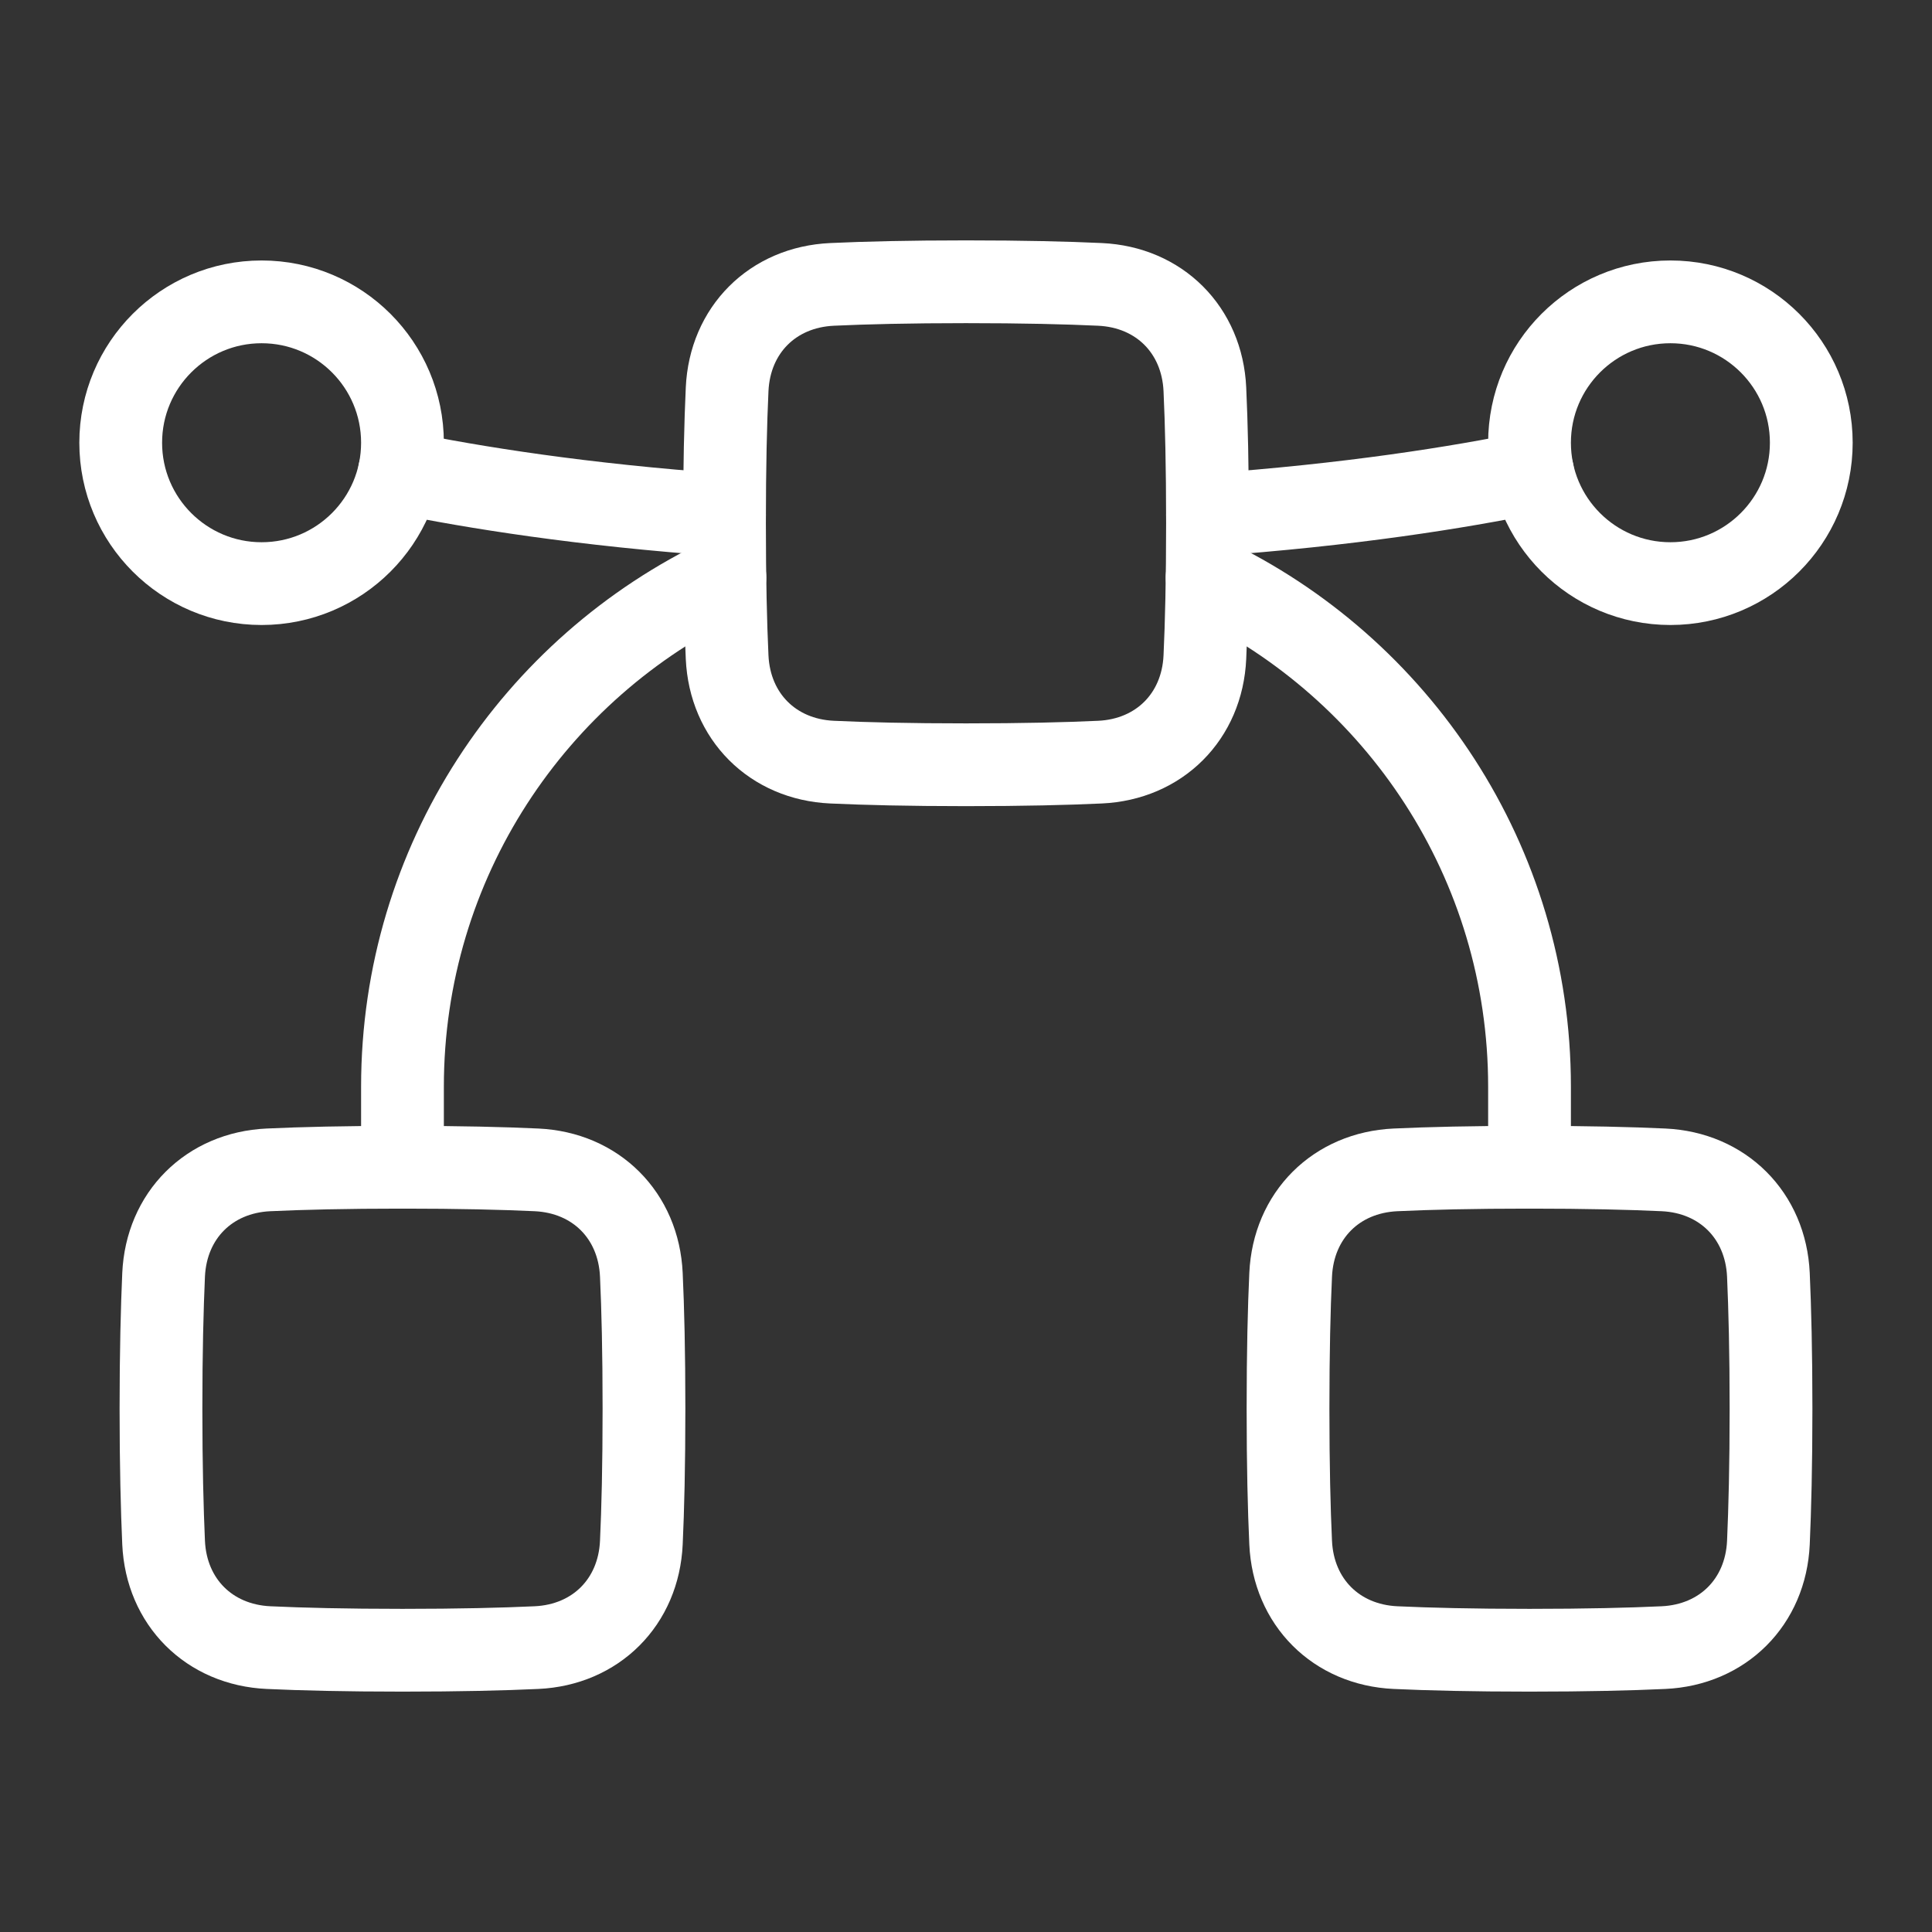
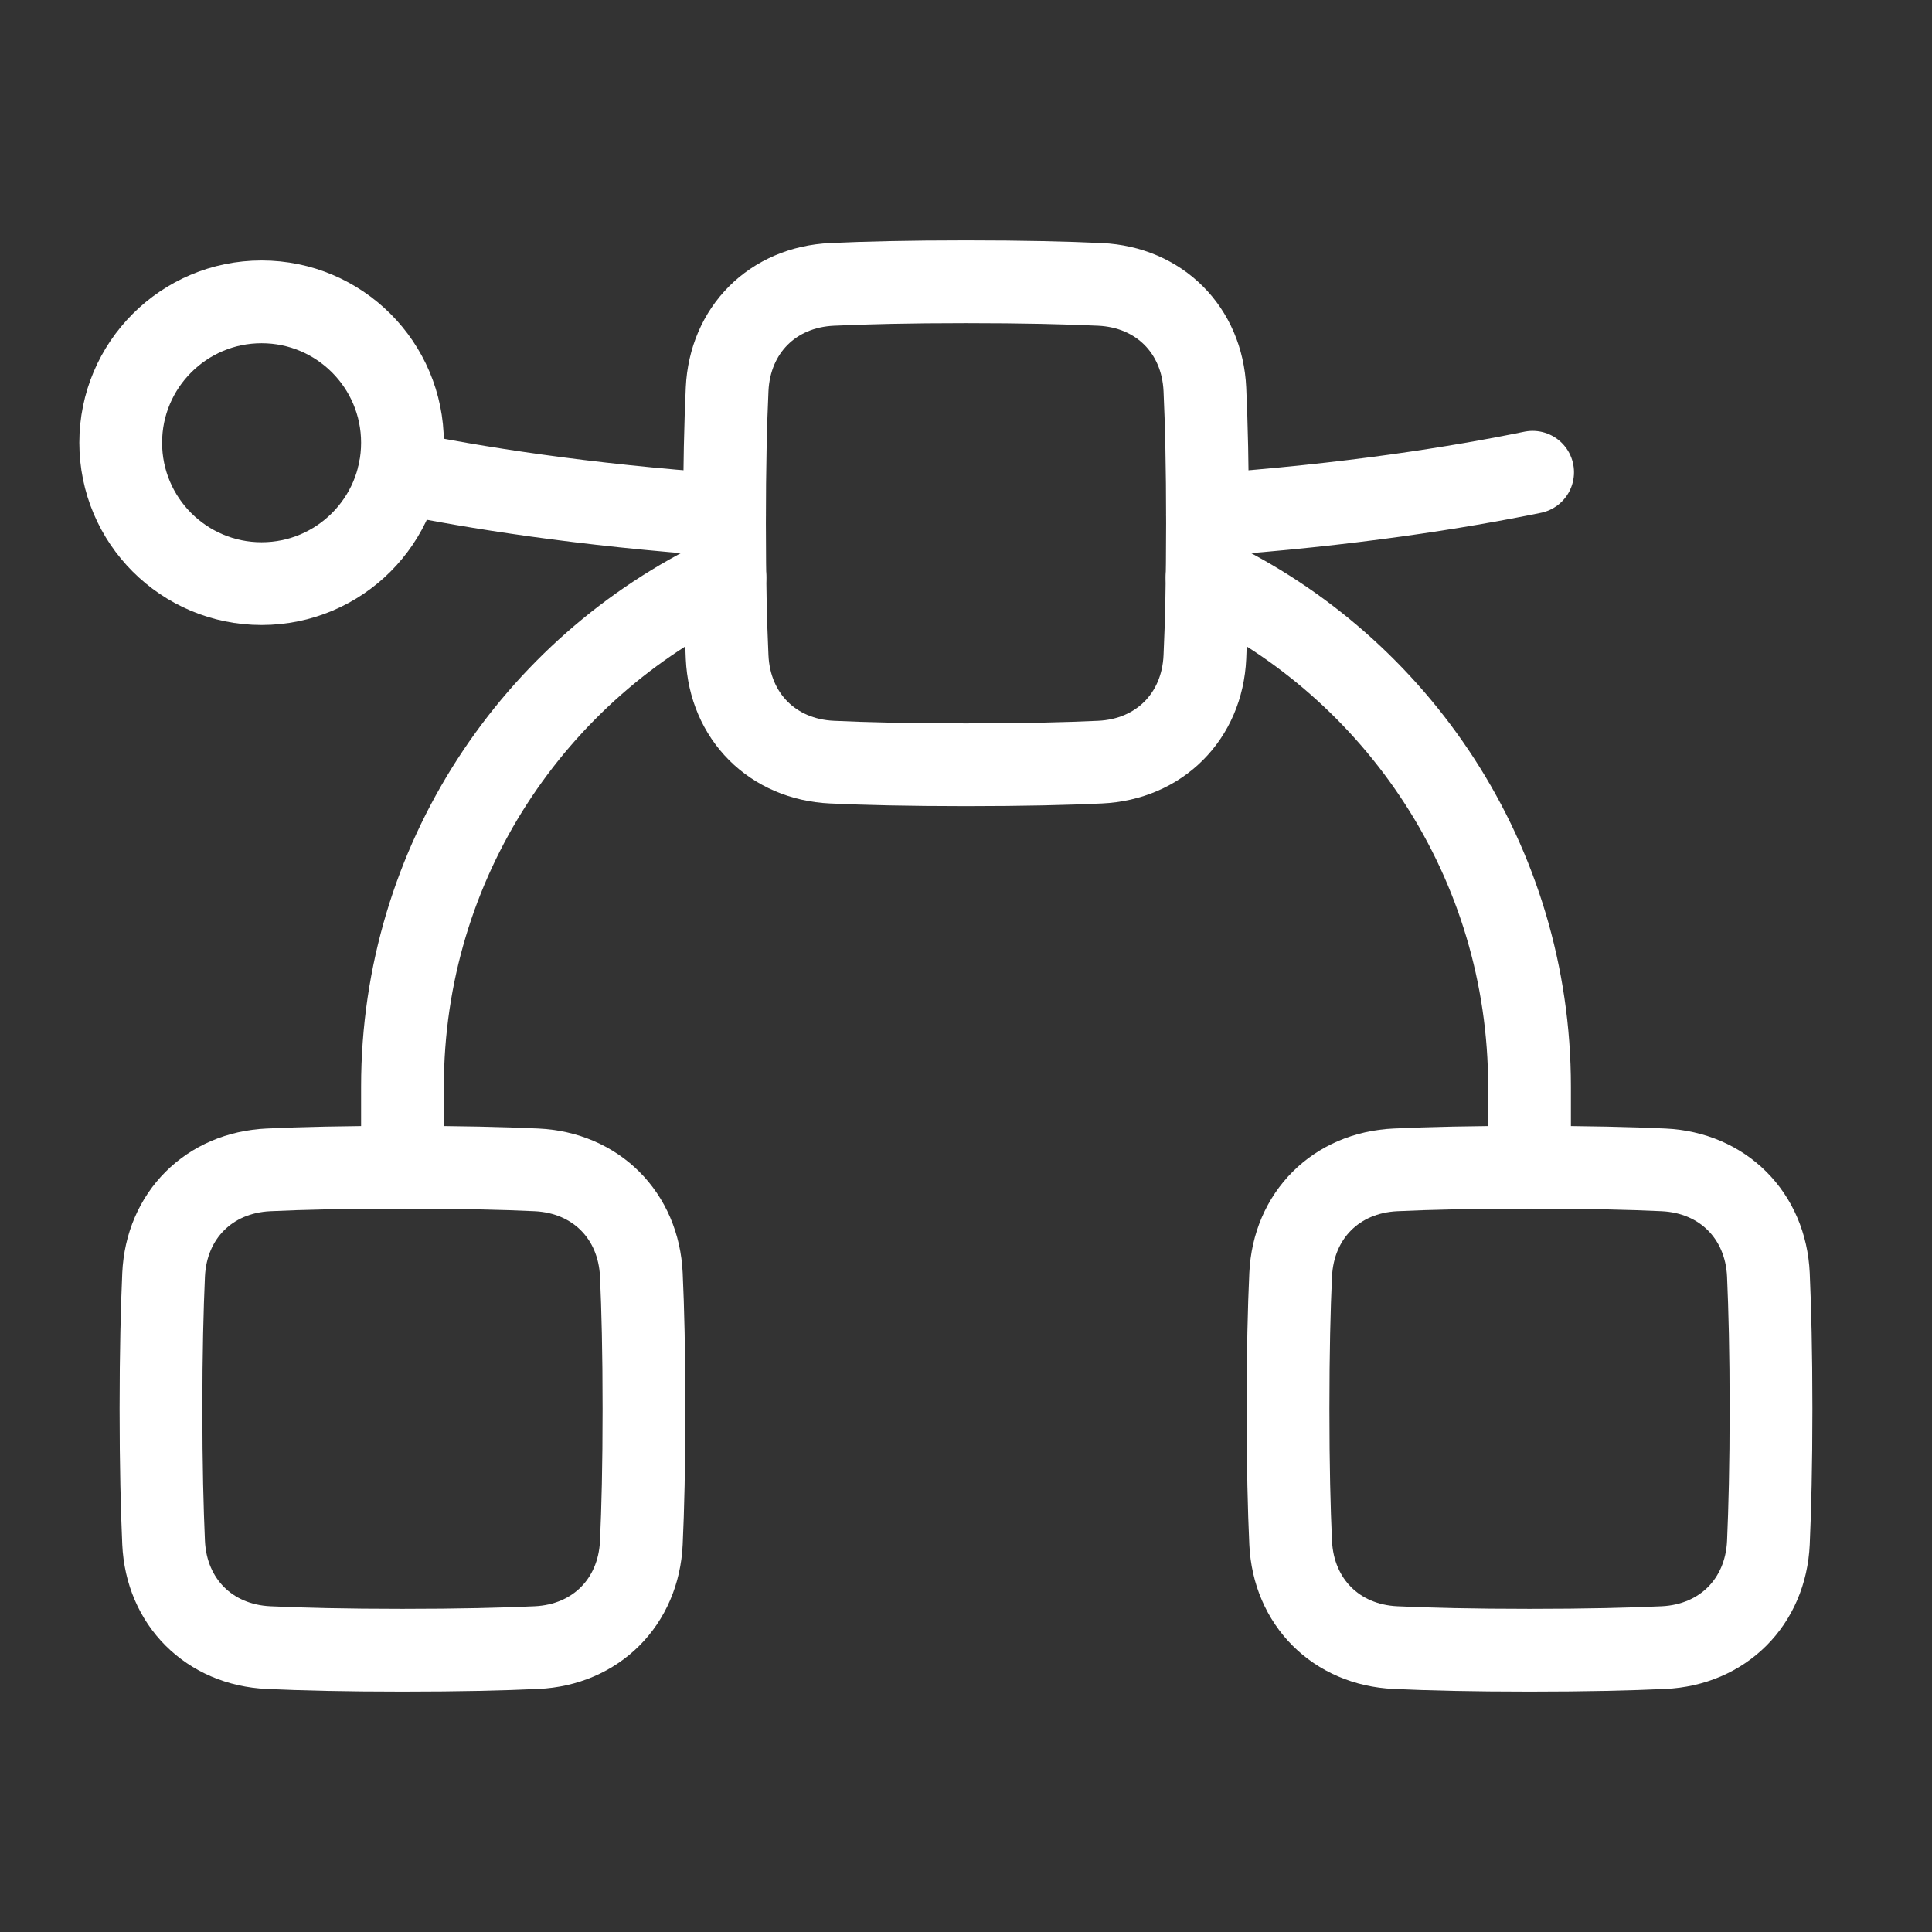
<svg xmlns="http://www.w3.org/2000/svg" width="25" height="25" viewBox="0 0 25 25" fill="none">
  <rect x="0" y="0" width="25" height="25" fill="#333333" stroke="none" />
-   <path d="M21.615 3.906C22.621 3.906 23.438 4.722 23.438 5.729C23.438 6.736 22.621 7.552 21.615 7.552C20.608 7.552 19.792 6.736 19.792 5.729C19.792 4.722 20.608 3.906 21.615 3.906Z" stroke="white" stroke-width="1.071" stroke-linecap="round" stroke-linejoin="round" />
  <path d="M3.385 3.906C4.392 3.906 5.208 4.722 5.208 5.729C5.208 6.736 4.392 7.552 3.385 7.552C2.379 7.552 1.562 6.736 1.562 5.729C1.562 4.722 2.379 3.906 3.385 3.906Z" stroke="white" stroke-width="1.071" stroke-linecap="round" stroke-linejoin="round" />
  <path d="M15.625 6.664C17.462 6.534 18.871 6.308 19.832 6.111M9.375 6.664C7.539 6.534 6.129 6.308 5.168 6.111" stroke="white" stroke-width="1.071" stroke-linecap="round" stroke-linejoin="round" />
  <path d="M9.409 5.038C9.444 4.27 9.998 3.715 10.767 3.68C11.197 3.66 11.763 3.646 12.5 3.646C13.237 3.646 13.803 3.66 14.233 3.68C15.002 3.715 15.556 4.27 15.591 5.038C15.611 5.468 15.625 6.034 15.625 6.771C15.625 7.508 15.611 8.074 15.591 8.504C15.556 9.272 15.001 9.827 14.233 9.862C13.803 9.882 13.237 9.896 12.5 9.896C11.763 9.896 11.197 9.882 10.767 9.862C9.999 9.827 9.444 9.272 9.409 8.504C9.389 8.074 9.375 7.508 9.375 6.771C9.375 6.034 9.389 5.468 9.409 5.038Z" stroke="white" stroke-width="1.071" stroke-linecap="round" stroke-linejoin="round" />
  <path d="M9.38 7.47C6.914 8.64 5.208 11.152 5.208 14.062V15.104M19.792 15.104V14.062C19.792 11.152 18.086 8.64 15.62 7.47" stroke="white" stroke-width="1.071" stroke-linecap="round" stroke-linejoin="round" />
  <path d="M16.701 16.496C16.736 15.727 17.29 15.173 18.059 15.138C18.489 15.118 19.055 15.104 19.792 15.104C20.529 15.104 21.095 15.118 21.525 15.138C22.293 15.173 22.848 15.728 22.883 16.496C22.902 16.926 22.917 17.492 22.917 18.229C22.917 18.966 22.902 19.532 22.883 19.962C22.848 20.73 22.293 21.285 21.524 21.32C21.094 21.34 20.529 21.354 19.792 21.354C19.055 21.354 18.489 21.34 18.059 21.32C17.29 21.285 16.736 20.73 16.701 19.962C16.681 19.532 16.667 18.966 16.667 18.229C16.667 17.492 16.681 16.926 16.701 16.496Z" stroke="white" stroke-width="1.071" stroke-linecap="round" stroke-linejoin="round" />
  <path d="M2.117 16.496C2.152 15.727 2.707 15.173 3.475 15.138C3.905 15.118 4.471 15.104 5.208 15.104C5.945 15.104 6.511 15.118 6.941 15.138C7.71 15.173 8.264 15.728 8.299 16.496C8.319 16.926 8.333 17.492 8.333 18.229C8.333 18.966 8.319 19.532 8.299 19.962C8.264 20.73 7.71 21.285 6.941 21.32C6.511 21.34 5.945 21.354 5.208 21.354C4.471 21.354 3.906 21.34 3.476 21.32C2.707 21.285 2.152 20.73 2.117 19.962C2.098 19.532 2.083 18.966 2.083 18.229C2.083 17.492 2.098 16.926 2.117 16.496Z" stroke="white" stroke-width="1.071" stroke-linecap="round" stroke-linejoin="round" />
</svg>